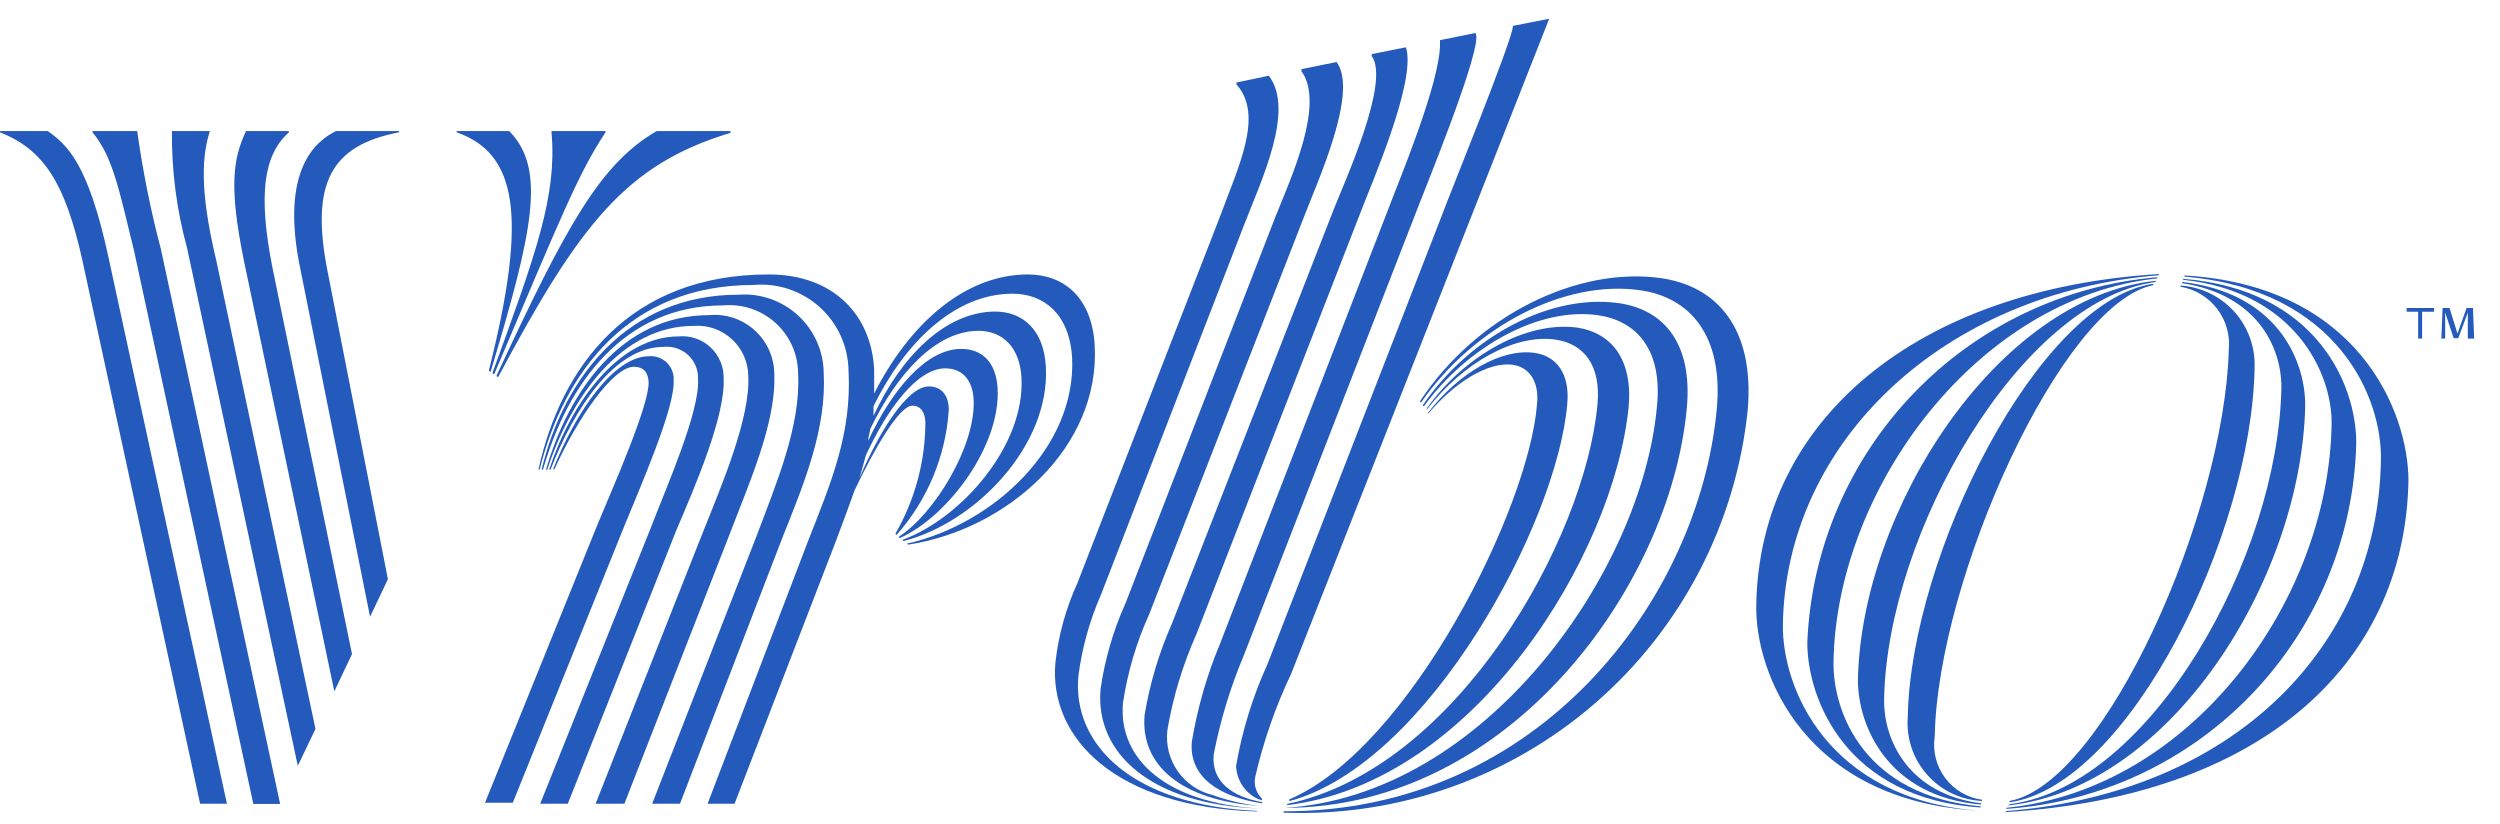
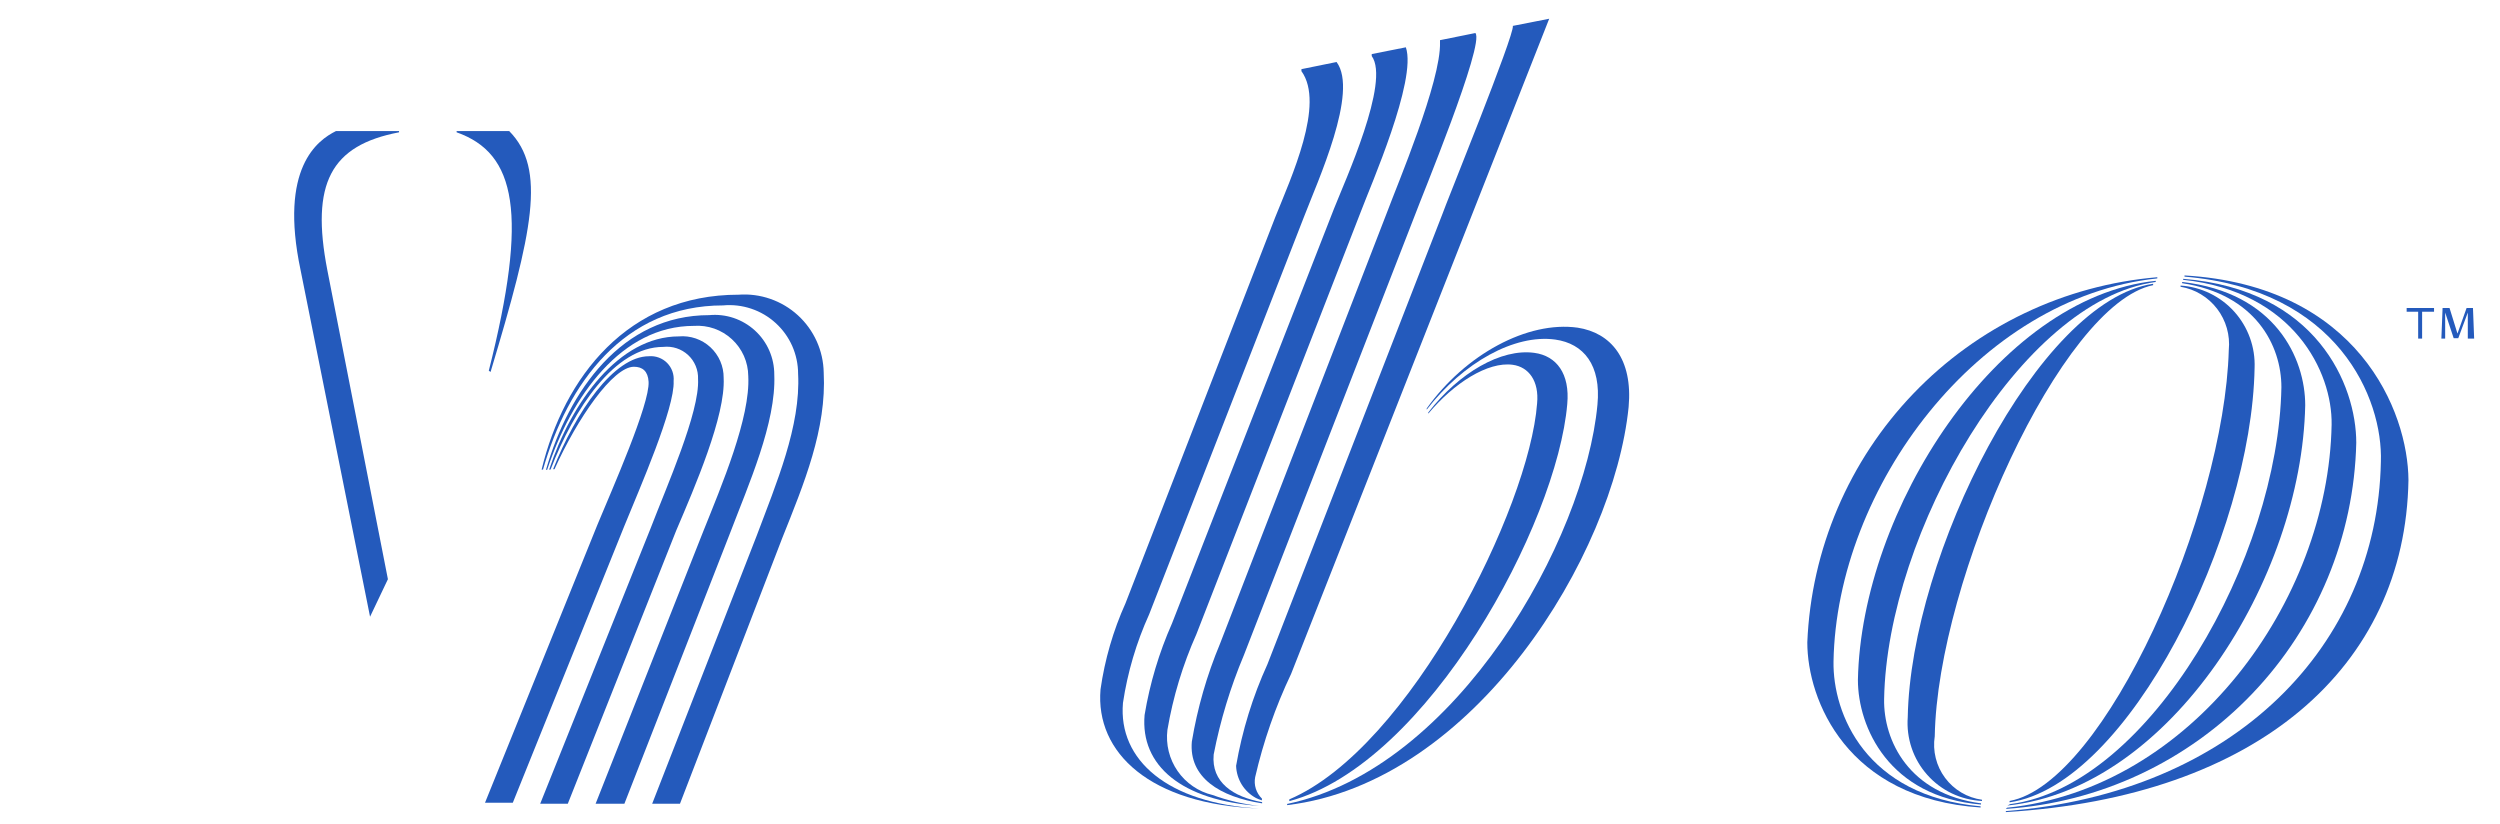
<svg xmlns="http://www.w3.org/2000/svg" width="91" height="30" viewBox="0 0 91 30" fill="none">
  <path d="M79.516 10.026V10.069C85.103 10.539 86.743 14.507 86.664 16.812C86.534 23.489 81.359 28.866 73.013 29.524V29.56C82.183 29.011 87.553 24.27 87.668 17.477C87.654 14.976 85.833 10.395 79.516 10.026Z" fill="#245ABC" />
  <path d="M73.013 29.444C76.418 29.216 79.615 27.722 81.976 25.256C84.336 22.79 85.689 19.531 85.768 16.118C85.768 14.008 84.322 10.539 79.466 10.149V10.185C83.484 10.611 84.9 13.538 84.871 15.453C84.756 21.892 79.762 28.714 73.056 29.401L73.013 29.444Z" fill="#245ABC" />
  <path d="M73.07 29.321C79.003 28.707 83.78 21.076 83.91 14.752C83.91 13.039 82.819 10.647 79.43 10.264V10.308C82.096 10.712 83.043 12.57 83.043 14.095C82.935 20.288 78.281 28.598 73.171 29.27L73.07 29.321Z" fill="#245ABC" />
  <path d="M73.149 29.155V29.205C77.485 28.577 81.959 19.464 82.067 13.393C82.097 12.641 81.832 11.906 81.329 11.346C80.825 10.786 80.123 10.445 79.372 10.394V10.438C79.901 10.527 80.377 10.814 80.703 11.24C81.029 11.667 81.181 12.201 81.128 12.736C80.962 18.669 76.626 28.512 73.149 29.155ZM70.425 26.799C70.526 21.09 75.028 11.059 78.374 10.38V10.329C74.183 10.951 69.55 20.223 69.442 26.105C69.414 26.484 69.462 26.865 69.583 27.225C69.704 27.585 69.897 27.917 70.149 28.201C70.401 28.486 70.707 28.717 71.05 28.881C71.393 29.044 71.765 29.137 72.145 29.155V29.111C71.879 29.074 71.624 28.985 71.393 28.848C71.162 28.711 70.961 28.53 70.801 28.315C70.641 28.1 70.525 27.855 70.461 27.595C70.396 27.334 70.384 27.064 70.425 26.799Z" fill="#245ABC" />
  <path d="M68.582 25.441C68.691 19.406 73.54 10.937 78.468 10.264V10.221C72.687 10.835 67.751 18.582 67.628 24.747C67.628 26.467 68.756 29.01 72.109 29.285V29.242C69.493 28.902 68.553 26.965 68.582 25.441Z" fill="#245ABC" />
  <path d="M66.74 24.082C66.848 17.759 72.001 10.821 78.526 10.134V10.091C75.148 10.375 71.99 11.882 69.645 14.329C67.299 16.775 65.927 19.994 65.786 23.381C65.786 25.491 67.231 29.076 72.094 29.393V29.35C67.903 28.974 66.711 25.975 66.74 24.082Z" fill="#245ABC" />
-   <path d="M64.897 22.723C65.012 16.082 70.736 10.648 78.584 10.019V9.975C69.796 10.517 64.044 15.258 63.928 22.022C63.878 24.523 65.706 29.148 72.015 29.509C66.508 29.076 64.861 25.029 64.897 22.723ZM60.431 10.12C57.403 9.708 53.746 11.486 51.686 14.608L51.722 14.658C53.674 11.854 56.969 10.185 59.672 10.561C61.493 10.806 62.743 12.187 62.49 14.897C61.847 21.798 56.03 29.552 46.722 29.531V29.581C50.874 29.741 54.931 28.314 58.069 25.591C61.207 22.867 63.191 19.052 63.618 14.918C63.87 11.927 62.483 10.402 60.431 10.12Z" fill="#245ABC" />
-   <path d="M61.399 14.868C61.623 12.49 60.561 11.255 58.891 11.03C56.485 10.705 53.558 12.172 51.787 14.752L51.824 14.796C53.45 12.57 56.051 11.182 58.14 11.471C59.585 11.666 60.539 12.75 60.308 14.846C59.751 20.787 54.086 28.953 46.75 29.408C54.946 29.401 60.792 21.343 61.399 14.868Z" fill="#245ABC" />
  <path d="M46.852 29.263V29.307C53.681 28.49 58.74 20.194 59.282 14.817C59.441 13.054 58.631 12.114 57.425 11.927C55.603 11.674 53.334 12.902 51.932 14.868V14.911C53.269 13.184 55.134 12.158 56.608 12.36C57.649 12.505 58.285 13.292 58.147 14.731C57.692 19.63 53.045 27.97 46.852 29.263Z" fill="#245ABC" />
  <path d="M46.931 29.097V29.162C51.99 27.803 56.68 19.045 57.048 14.709C57.15 13.603 56.658 12.953 55.849 12.844C54.642 12.678 53.11 13.567 51.99 15.012V15.056C52.922 13.943 54.158 13.155 55.061 13.278C55.647 13.357 56.029 13.87 55.95 14.687C55.668 18.474 51.332 27.218 46.931 29.097ZM46.136 24.176C45.598 25.355 45.215 26.599 44.994 27.876C45.002 28.117 45.073 28.352 45.199 28.558C45.326 28.763 45.505 28.932 45.717 29.047C45.787 29.082 45.859 29.111 45.934 29.133V29.068C45.831 28.969 45.755 28.845 45.712 28.709C45.669 28.573 45.661 28.428 45.688 28.288C45.987 26.991 46.425 25.731 46.996 24.53L56.391 0.682L55.068 0.942C55.141 1.245 52.604 7.482 52.503 7.793L46.136 24.176Z" fill="#245ABC" />
  <path d="M44.409 23.431C43.931 24.576 43.587 25.771 43.383 26.994C43.267 28.302 44.409 29.011 45.941 29.242V29.198C44.893 29.011 44.084 28.476 44.178 27.464C44.419 26.225 44.787 25.014 45.276 23.851L51.535 7.75C51.686 7.323 54.064 1.571 53.703 1.202L52.416 1.462V1.535C52.467 2.937 50.841 6.774 50.508 7.677L44.409 23.431Z" fill="#245ABC" />
  <path d="M48.557 7.598L42.66 22.694C42.189 23.758 41.854 24.878 41.663 26.026C41.504 27.869 43.015 29.14 45.84 29.336C45.258 29.271 44.685 29.138 44.135 28.938C43.618 28.813 43.166 28.502 42.864 28.065C42.561 27.628 42.43 27.095 42.494 26.568C42.698 25.367 43.053 24.197 43.549 23.084L49.562 7.634C49.865 6.817 51.586 2.915 51.173 1.722L49.931 1.968V2.04C50.61 2.973 48.955 6.586 48.557 7.598Z" fill="#245ABC" />
  <path d="M46.418 7.909L40.969 21.957C40.52 22.955 40.213 24.011 40.059 25.094C39.864 27.399 41.866 29.285 45.84 29.43C42.509 29.242 40.695 27.666 40.876 25.585C41.043 24.472 41.364 23.387 41.829 22.362L47.459 7.909C47.965 6.586 49.461 3.341 48.651 2.257L47.372 2.517V2.59C48.239 3.782 46.996 6.463 46.418 7.909Z" fill="#245ABC" />
-   <path d="M45.759 29.516C41.271 29.321 39.009 27.132 39.255 24.588C39.389 23.571 39.666 22.578 40.079 21.639L45.275 8.212C45.925 6.536 47.139 4.006 46.185 2.756L45.008 3.002V3.074C46.012 4.201 45.08 6.051 44.393 7.923L39.219 21.22C38.802 22.136 38.531 23.111 38.417 24.111C38.171 26.879 40.635 29.386 45.745 29.538L45.759 29.516ZM39.848 12.591C39.754 10.806 38.699 9.99 37.42 9.99C35.093 9.99 33.084 11.825 31.819 14.326V13.444C31.718 11.5 30.374 9.99 27.982 9.99C22.923 9.99 20.43 13.321 19.599 17.094H19.642C20.524 13.56 22.88 10.373 27.425 10.373C27.86 10.334 28.299 10.385 28.713 10.524C29.128 10.662 29.509 10.884 29.834 11.176C30.159 11.469 30.42 11.825 30.601 12.222C30.782 12.62 30.879 13.051 30.887 13.488C31.009 15.778 30.251 17.563 29.441 19.623L25.756 29.256H26.738L30.424 19.703C30.67 19.045 30.901 18.431 31.111 17.838C31.833 16.32 32.737 14.767 33.206 14.767C33.553 14.767 33.662 15.063 33.683 15.33C33.688 16.769 33.311 18.182 32.592 19.428L32.636 19.471C33.757 18.207 34.425 16.605 34.536 14.918C34.536 14.42 34.29 14.066 33.813 14.066C33.026 14.066 32.021 15.684 31.284 17.397C31.371 17.123 31.443 16.848 31.515 16.581C32.303 14.868 33.394 13.408 34.406 13.408C35.028 13.408 35.403 13.835 35.44 14.536C35.526 16.241 33.994 18.727 32.708 19.544L32.751 19.587C34.5 18.806 36.422 16.241 36.314 14.145C36.263 13.213 35.772 12.7 34.991 12.7C33.705 12.7 32.462 14.196 31.602 16.046C31.602 15.901 31.66 15.757 31.682 15.605C32.643 13.618 34.052 12.042 35.62 12.042C36.473 12.042 37.123 12.62 37.181 13.748C37.318 16.234 34.97 18.879 32.845 19.652L32.888 19.695C35.497 19.03 38.222 16.234 38.07 13.357C37.998 11.999 37.224 11.341 36.22 11.341C34.413 11.348 32.802 12.967 31.797 15.135V14.781C32.946 12.454 34.76 10.691 36.856 10.691C37.983 10.691 38.916 11.414 39.024 12.989C39.197 16.292 36.133 19.088 33.011 19.789L33.055 19.825C36.668 19.276 40.043 16.284 39.848 12.591Z" fill="#245ABC" />
  <path d="M29.983 13.56C29.976 13.167 29.89 12.779 29.728 12.421C29.566 12.063 29.333 11.741 29.043 11.476C28.753 11.211 28.412 11.008 28.04 10.879C27.669 10.75 27.275 10.698 26.883 10.727C22.851 10.727 20.531 13.726 19.714 17.094H19.765C20.661 13.957 22.713 11.117 26.319 11.117C26.665 11.085 27.014 11.125 27.344 11.236C27.674 11.346 27.977 11.524 28.233 11.758C28.491 11.992 28.696 12.277 28.837 12.594C28.977 12.912 29.05 13.256 29.051 13.603C29.152 15.504 28.256 17.599 27.541 19.507L23.739 29.256H24.751L28.473 19.587C29.268 17.599 30.092 15.619 29.983 13.56Z" fill="#245ABC" />
  <path d="M28.184 13.639C28.185 13.337 28.123 13.037 28.002 12.76C27.881 12.483 27.703 12.234 27.479 12.03C27.256 11.826 26.992 11.671 26.706 11.574C26.419 11.478 26.115 11.443 25.814 11.471C22.648 11.471 20.712 14.203 19.873 17.101H19.917C20.806 14.405 22.627 11.862 25.257 11.862C25.509 11.844 25.762 11.878 26 11.961C26.238 12.045 26.457 12.177 26.642 12.348C26.828 12.519 26.976 12.726 27.079 12.957C27.181 13.188 27.235 13.437 27.237 13.69C27.317 15.2 26.276 17.65 25.59 19.363L21.68 29.256H22.728L26.565 19.428C27.244 17.643 28.256 15.388 28.184 13.639Z" fill="#245ABC" />
  <path d="M26.341 13.755C26.343 13.545 26.301 13.338 26.218 13.146C26.134 12.953 26.012 12.781 25.858 12.638C25.704 12.496 25.523 12.388 25.325 12.32C25.126 12.252 24.916 12.226 24.708 12.245C22.54 12.245 20.812 14.6 19.989 17.094H20.039C20.899 14.868 22.373 12.627 24.144 12.627C24.306 12.609 24.471 12.625 24.627 12.676C24.783 12.727 24.925 12.811 25.046 12.922C25.166 13.033 25.26 13.169 25.323 13.32C25.386 13.472 25.415 13.635 25.409 13.798C25.474 14.998 24.259 17.722 23.681 19.233L19.663 29.256H20.668L24.614 19.312C25.293 17.722 26.413 15.135 26.341 13.755Z" fill="#245ABC" />
  <path d="M24.52 13.87C24.531 13.75 24.515 13.628 24.474 13.514C24.433 13.4 24.367 13.296 24.282 13.21C24.197 13.124 24.093 13.058 23.98 13.016C23.866 12.974 23.744 12.957 23.624 12.967C22.345 12.967 20.964 14.983 20.133 17.079H20.184C21.022 15.215 22.316 13.35 23.074 13.35C23.385 13.35 23.587 13.509 23.609 13.899C23.652 14.716 22.294 17.78 21.745 19.103L17.654 29.22H18.666L22.72 19.16C23.291 17.759 24.57 14.846 24.52 13.87ZM13.47 22.449L14.12 21.083L11.916 9.838C11.302 6.673 12.039 5.292 14.525 4.816V4.772H12.227C11.562 5.105 10.153 6.102 10.941 9.831L13.47 22.449Z" fill="#245ABC" />
-   <path d="M12.17 25.166L12.813 23.807L9.922 9.766C9.38 7.041 9.611 5.625 10.515 4.816V4.772H8.954C8.477 5.791 8.332 6.81 8.882 9.506L12.17 25.166ZM10.84 27.876L11.483 26.532L7.87 9.47C7.234 6.817 7.378 5.603 7.639 4.772H6.258C6.244 6.207 6.429 7.637 6.808 9.021L10.84 27.876ZM4.994 4.772H3.368V4.816C4.09 5.697 4.307 6.774 4.885 9.152L9.221 29.263H10.197L5.861 9.086C5.486 7.667 5.197 6.226 4.994 4.772ZM1.742 4.772H0V4.816C1.59 5.444 2.37 6.651 2.999 9.477L7.284 29.256H8.26L3.946 9.354C3.201 5.9 2.421 5.264 1.742 4.772ZM23.899 4.772C21.846 5.972 20.625 8.19 18.067 13.69L18.132 13.726C21.087 8.19 22.771 5.986 26.587 4.837V4.772H23.899ZM17.922 13.582L17.987 13.625C20.415 7.909 21.051 6.311 22.041 4.816V4.772H20.076V4.83C20.278 7.121 19.512 9.231 17.922 13.582Z" fill="#245ABC" />
  <path d="M17.792 13.495L17.857 13.538C19.396 8.414 19.895 6.152 18.536 4.772H16.621V4.816C18.789 5.582 19.237 7.771 17.792 13.495ZM88.165 11.348V12.324H88.021V11.348H87.602V11.211H88.599V11.348H88.165ZM89.828 12.324V11.377L89.481 12.31H89.314L89.004 11.377V12.324H88.866L88.91 11.211H89.163L89.452 12.143L89.784 11.211H90.016L90.059 12.324H89.828Z" fill="#245ABC" />
</svg>